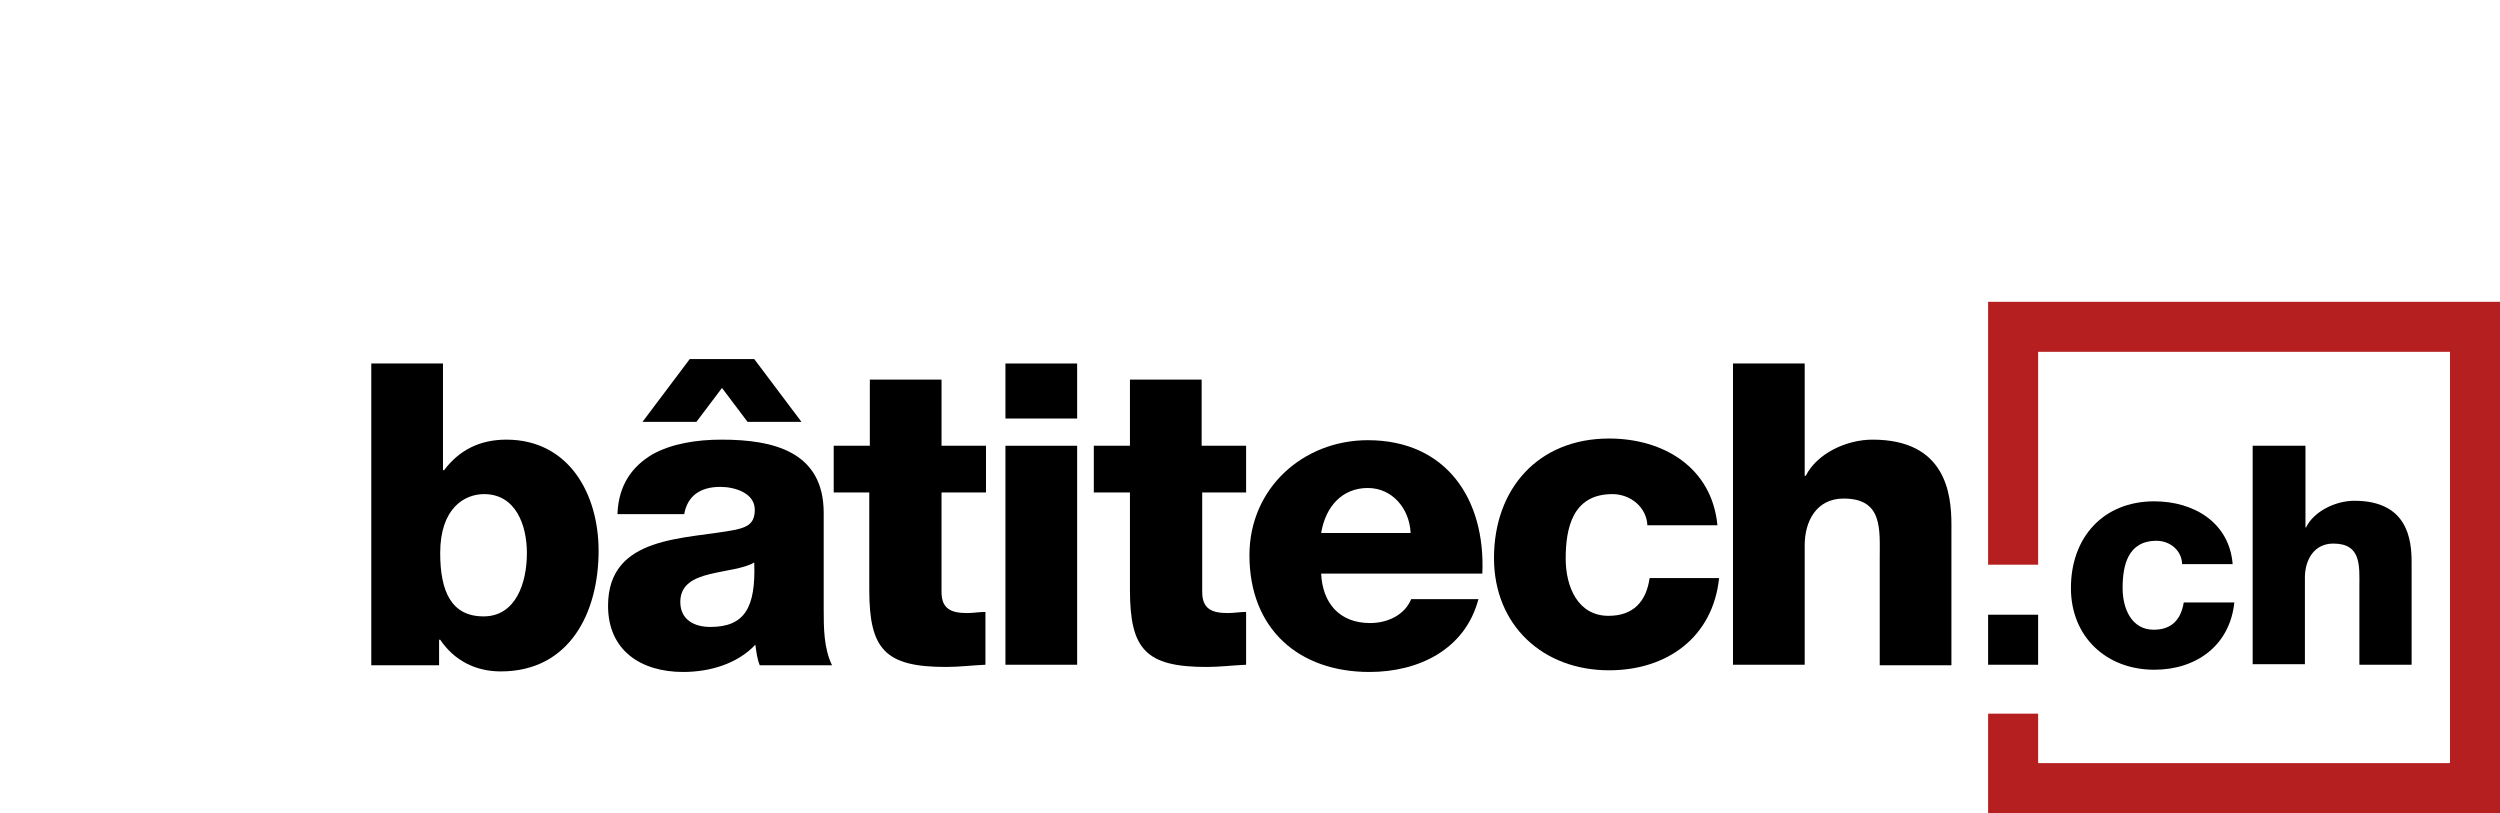
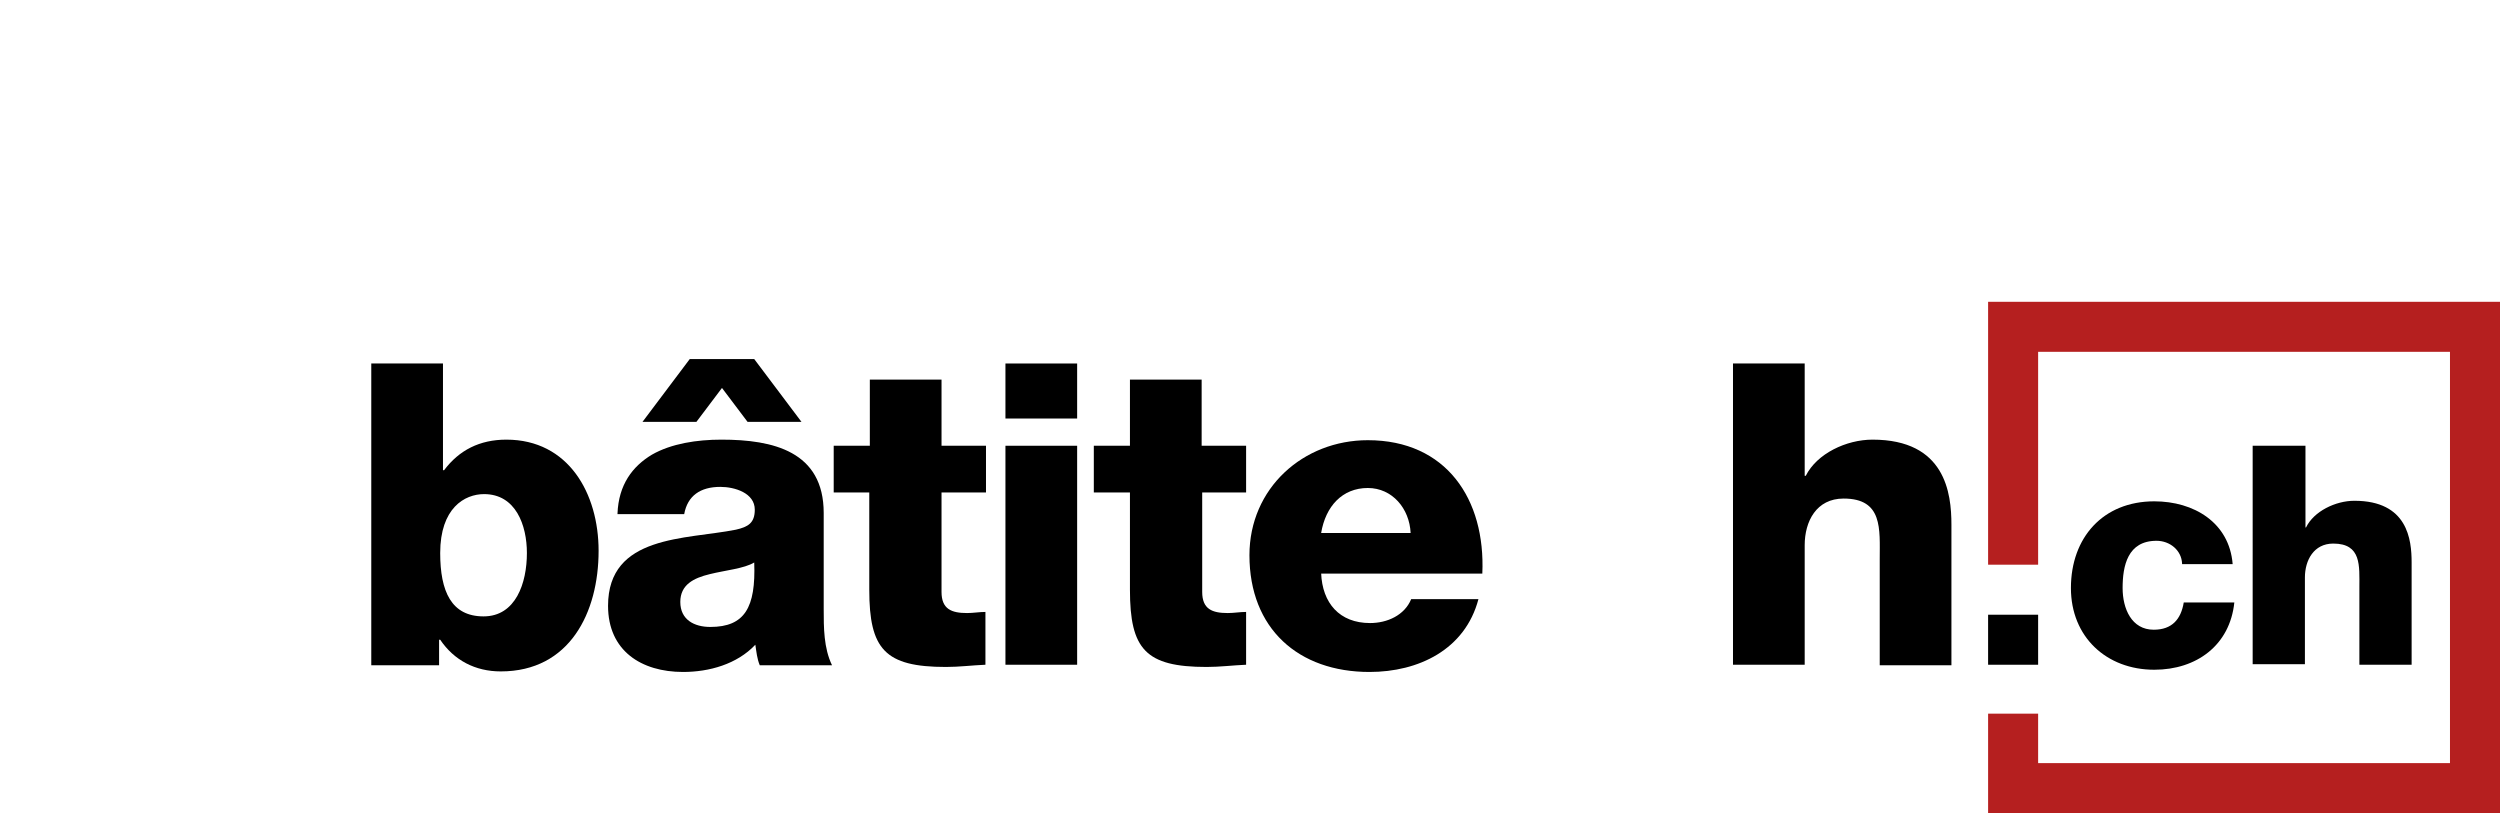
<svg xmlns="http://www.w3.org/2000/svg" version="1.1" id="Ebene_1" x="0px" y="0px" viewBox="0 0 449.8 146.3" style="enable-background:new 0 0 449.8 146.3;" xml:space="preserve">
  <style type="text/css">
	.st0{fill:#B51F1F;}
</style>
  <g>
    <path d="M392.6,101.4c-0.1-2.4-2.2-4.1-4.6-4.1c-5.2,0-6.1,4.5-6.1,8.5c0,3.7,1.6,7.5,5.6,7.5c3.3,0,4.9-1.9,5.4-4.9h9.1   c-0.8,7.7-6.8,12.1-14.4,12.1c-8.6,0-15-5.9-15-14.7c0-9.1,5.8-15.6,15-15.6c7.1,0,13.5,3.8,14.1,11.3H392.6z" />
    <path d="M405.4,80.2h9.4v14.7h0.1c1.4-2.9,5.3-4.8,8.7-4.8c9.6,0,10.3,7,10.3,11.1v18.4h-9.4v-13.9c0-3.9,0.4-7.9-4.7-7.9   c-3.5,0-5.1,3-5.1,6.1v15.6h-9.4V80.2z" />
  </g>
  <polygon class="st0" points="449.8,146.3 357.7,146.3 357.7,128.4 366.7,128.4 366.7,137.3 440.8,137.3 440.8,63.3 366.7,63.3   366.7,101.6 357.7,101.6 357.7,54.3 449.8,54.3 " />
  <rect x="357.7" y="110.6" width="9" height="9" />
  <g>
    <path d="M66.8,65.4h12.9v19.2h0.2c2.7-3.6,6.4-5.5,11.2-5.5c11.2,0,16.6,9.7,16.6,20c0,11.1-5.2,21.7-17.6,21.7   c-4.6,0-8.4-2-10.9-5.7h-0.2v4.6H66.8V65.4z M79.2,99.5c0,6.9,2,11.4,7.8,11.4c5.8,0,7.8-6,7.8-11.4c0-5-2-10.6-7.7-10.6   C83.6,88.9,79.2,91.4,79.2,99.5z" />
    <path d="M111.1,92.4c0.2-5.2,2.7-8.5,6.2-10.6c3.5-2,8.1-2.7,12.5-2.7c9.3,0,18.4,2.1,18.4,13.2v17.3c0,3.3,0,7,1.5,10.1h-13   c-0.5-1.2-0.6-2.4-0.8-3.7c-3.3,3.5-8.3,4.9-13,4.9c-7.5,0-13.5-3.8-13.5-11.9c0-12.8,14-11.9,23-13.7c2.2-0.5,3.4-1.2,3.4-3.6   c0-3-3.6-4.1-6.2-4.1c-3.6,0-5.9,1.6-6.5,4.9H111.1z M125.3,75.9h-9.7l8.5-11.3h11.6l8.5,11.3h-9.7l-4.6-6.1L125.3,75.9z    M127.8,112.8c6.2,0,8.2-3.5,7.9-11.6c-1.8,1.1-5.2,1.4-8,2.1c-2.9,0.7-5.3,1.9-5.3,5C122.4,111.5,124.9,112.8,127.8,112.8z" />
    <path d="M177.4,88.6h-8v17.9c0,3.1,1.8,3.8,4.6,3.8c1.1,0,2.2-0.2,3.3-0.2v9.5c-2.4,0.1-4.7,0.4-7.1,0.4c-11,0-13.8-3.2-13.8-13.9   V88.6H150v-8.4h6.5V68.3h12.9v11.9h8V88.6z" />
    <path d="M193.8,75.3h-12.9v-9.9h12.9V75.3z M180.9,80.2h12.9v39.4h-12.9V80.2z" />
    <path d="M224.3,88.6h-8v17.9c0,3.1,1.8,3.8,4.6,3.8c1.1,0,2.2-0.2,3.3-0.2v9.5c-2.4,0.1-4.7,0.4-7.1,0.4c-11,0-13.8-3.2-13.8-13.9   V88.6h-6.5v-8.4h6.5V68.3h12.9v11.9h8V88.6z" />
    <path d="M237.7,103.1c0.2,5.4,3.3,9,8.8,9c3.1,0,6.2-1.4,7.4-4.3H266c-2.4,9.1-10.8,13.1-19.6,13.1c-12.8,0-21.6-7.8-21.6-21   c0-12.1,9.7-20.7,21.3-20.7c14.1,0,21.2,10.6,20.6,24H237.7z M253.8,95.9c-0.2-4.4-3.3-8.1-7.7-8.1c-4.6,0-7.6,3.3-8.4,8.1H253.8z" />
-     <path d="M296.4,94.6c-0.1-3.3-3-5.7-6.3-5.7c-7.2,0-8.4,6.2-8.4,11.6c0,5.1,2.2,10.3,7.7,10.3c4.5,0,6.8-2.6,7.4-6.8h12.5   c-1.1,10.6-9.3,16.6-19.8,16.6c-11.9,0-20.7-8.1-20.7-20.2c0-12.5,8-21.5,20.7-21.5c9.8,0,18.5,5.2,19.5,15.6H296.4z" />
    <path d="M311.8,65.4h12.9v20.2h0.2c2-4,7.3-6.5,12-6.5c13.1,0,14.2,9.6,14.2,15.3v25.3h-12.9v-19.1c0-5.4,0.6-10.9-6.5-10.9   c-4.9,0-7,4.1-7,8.4v21.5h-12.9V65.4z" />
  </g>
</svg>